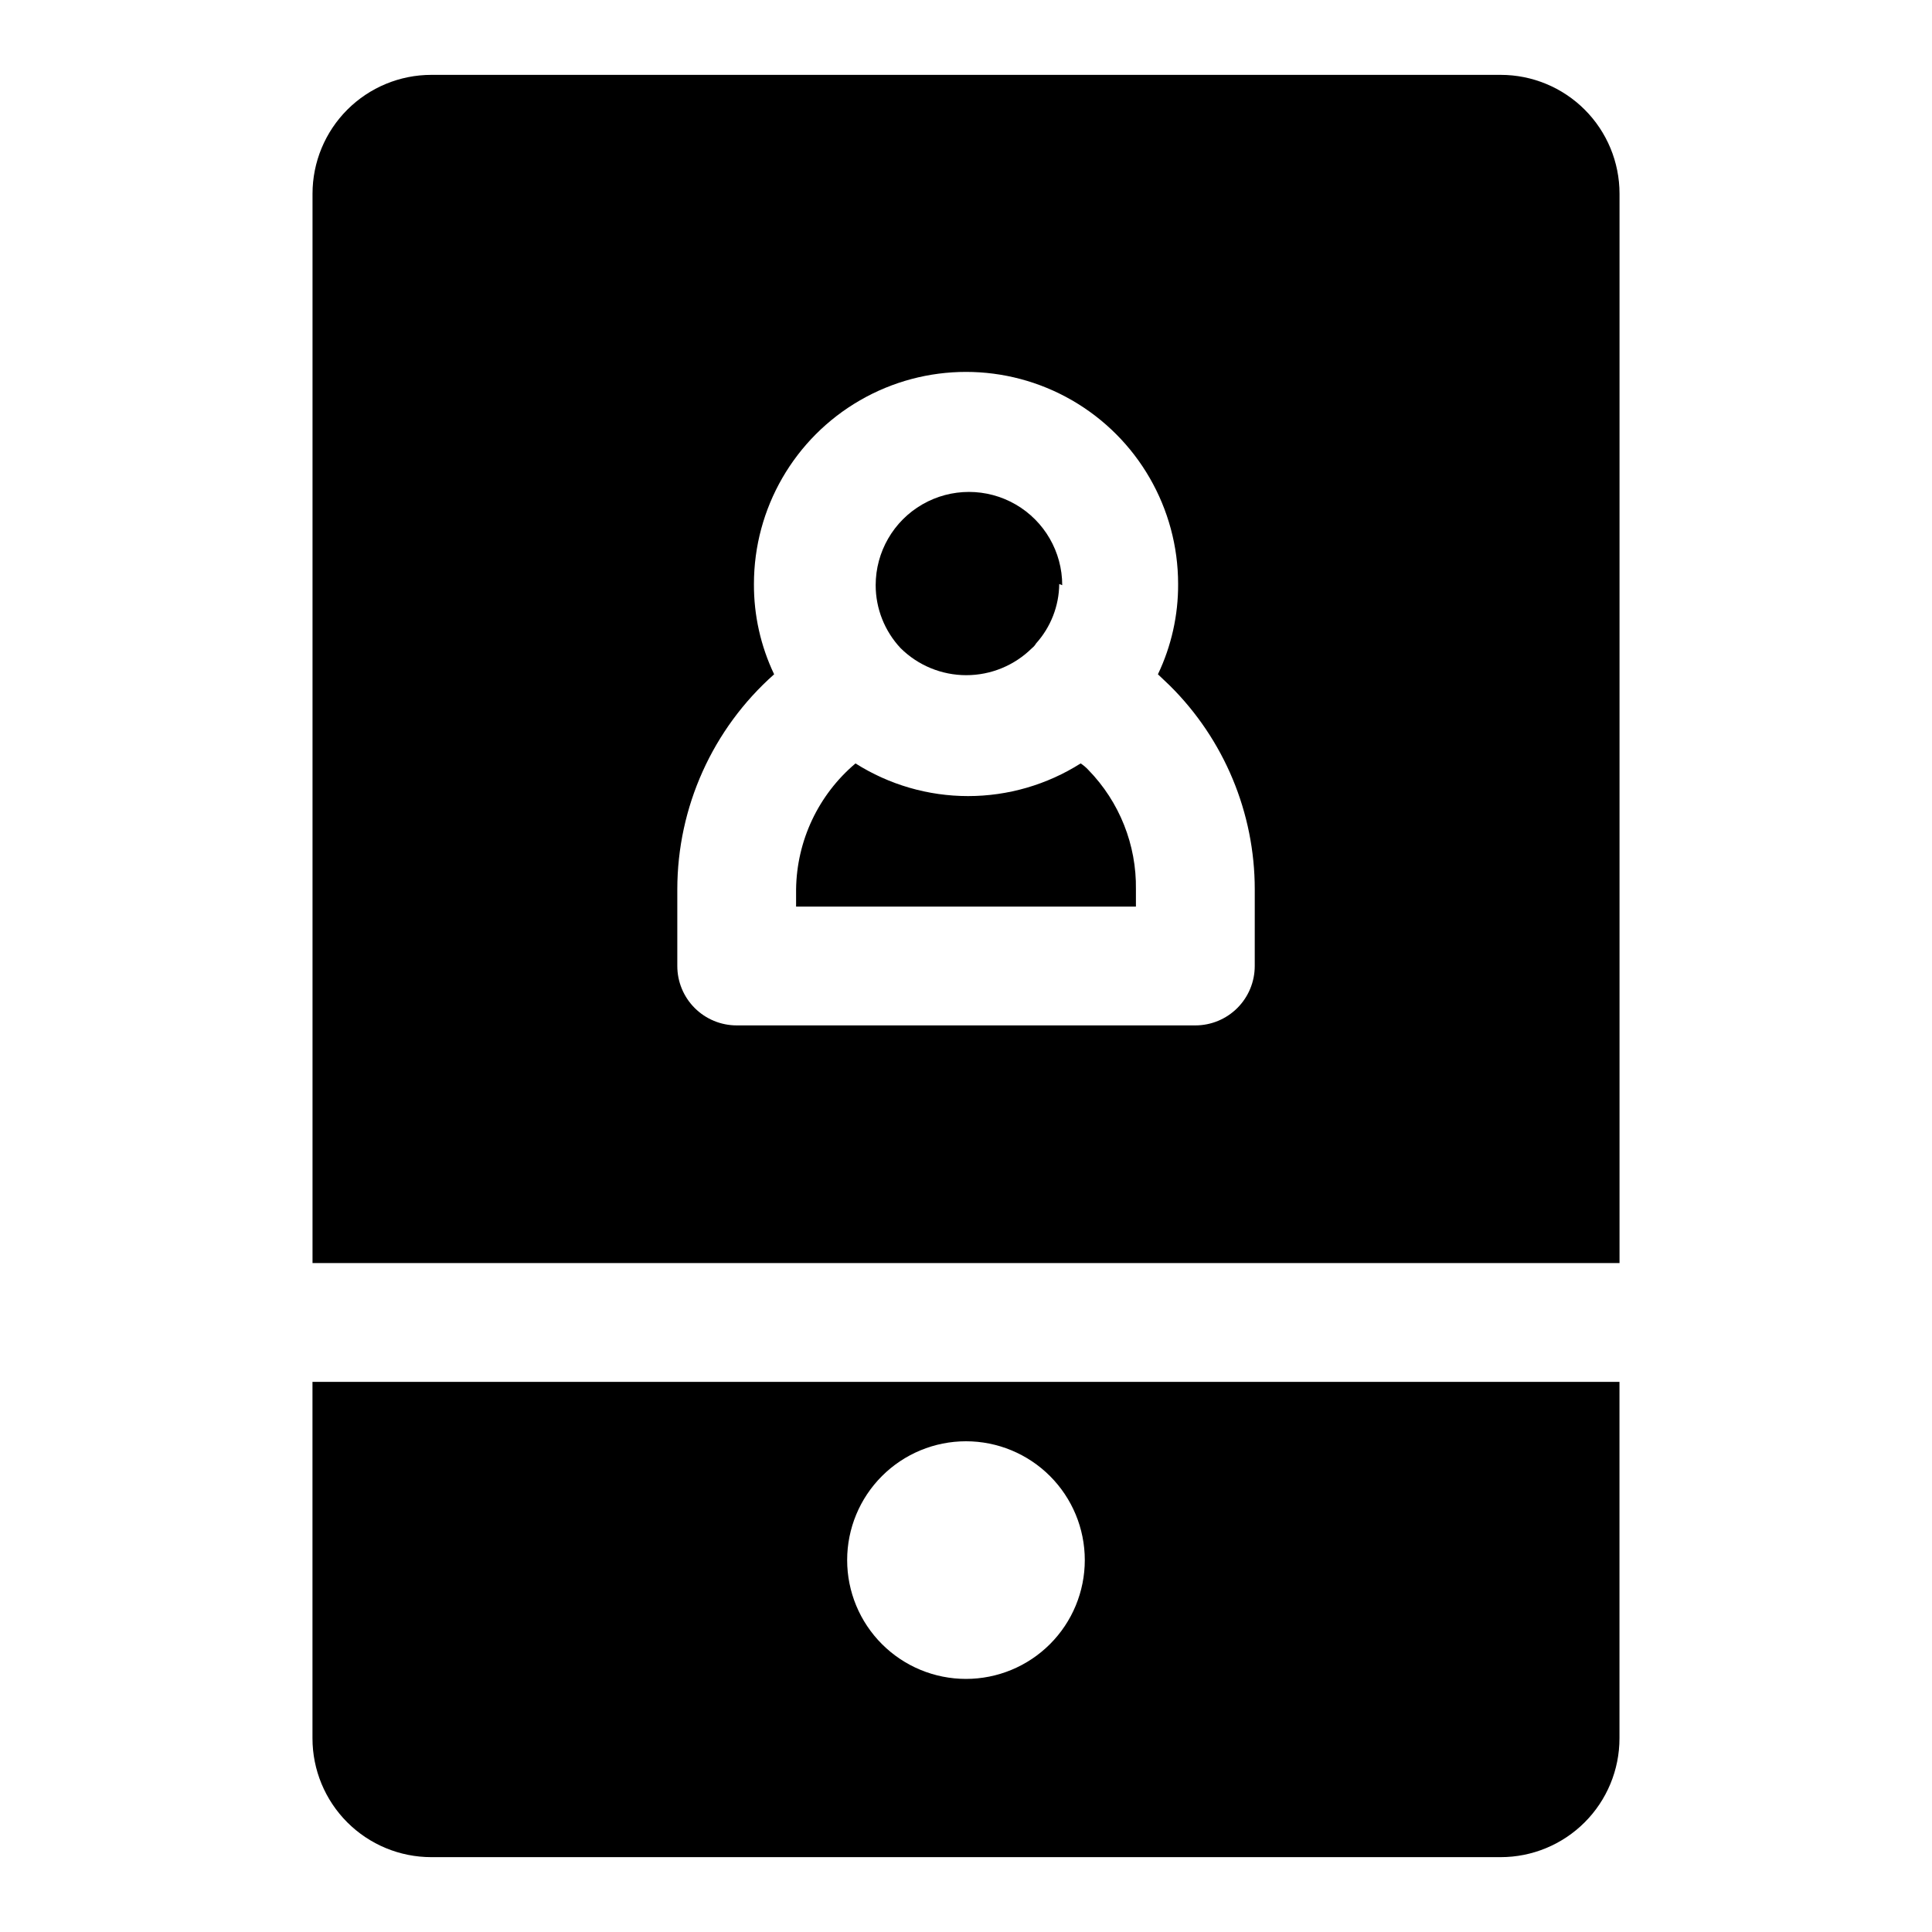
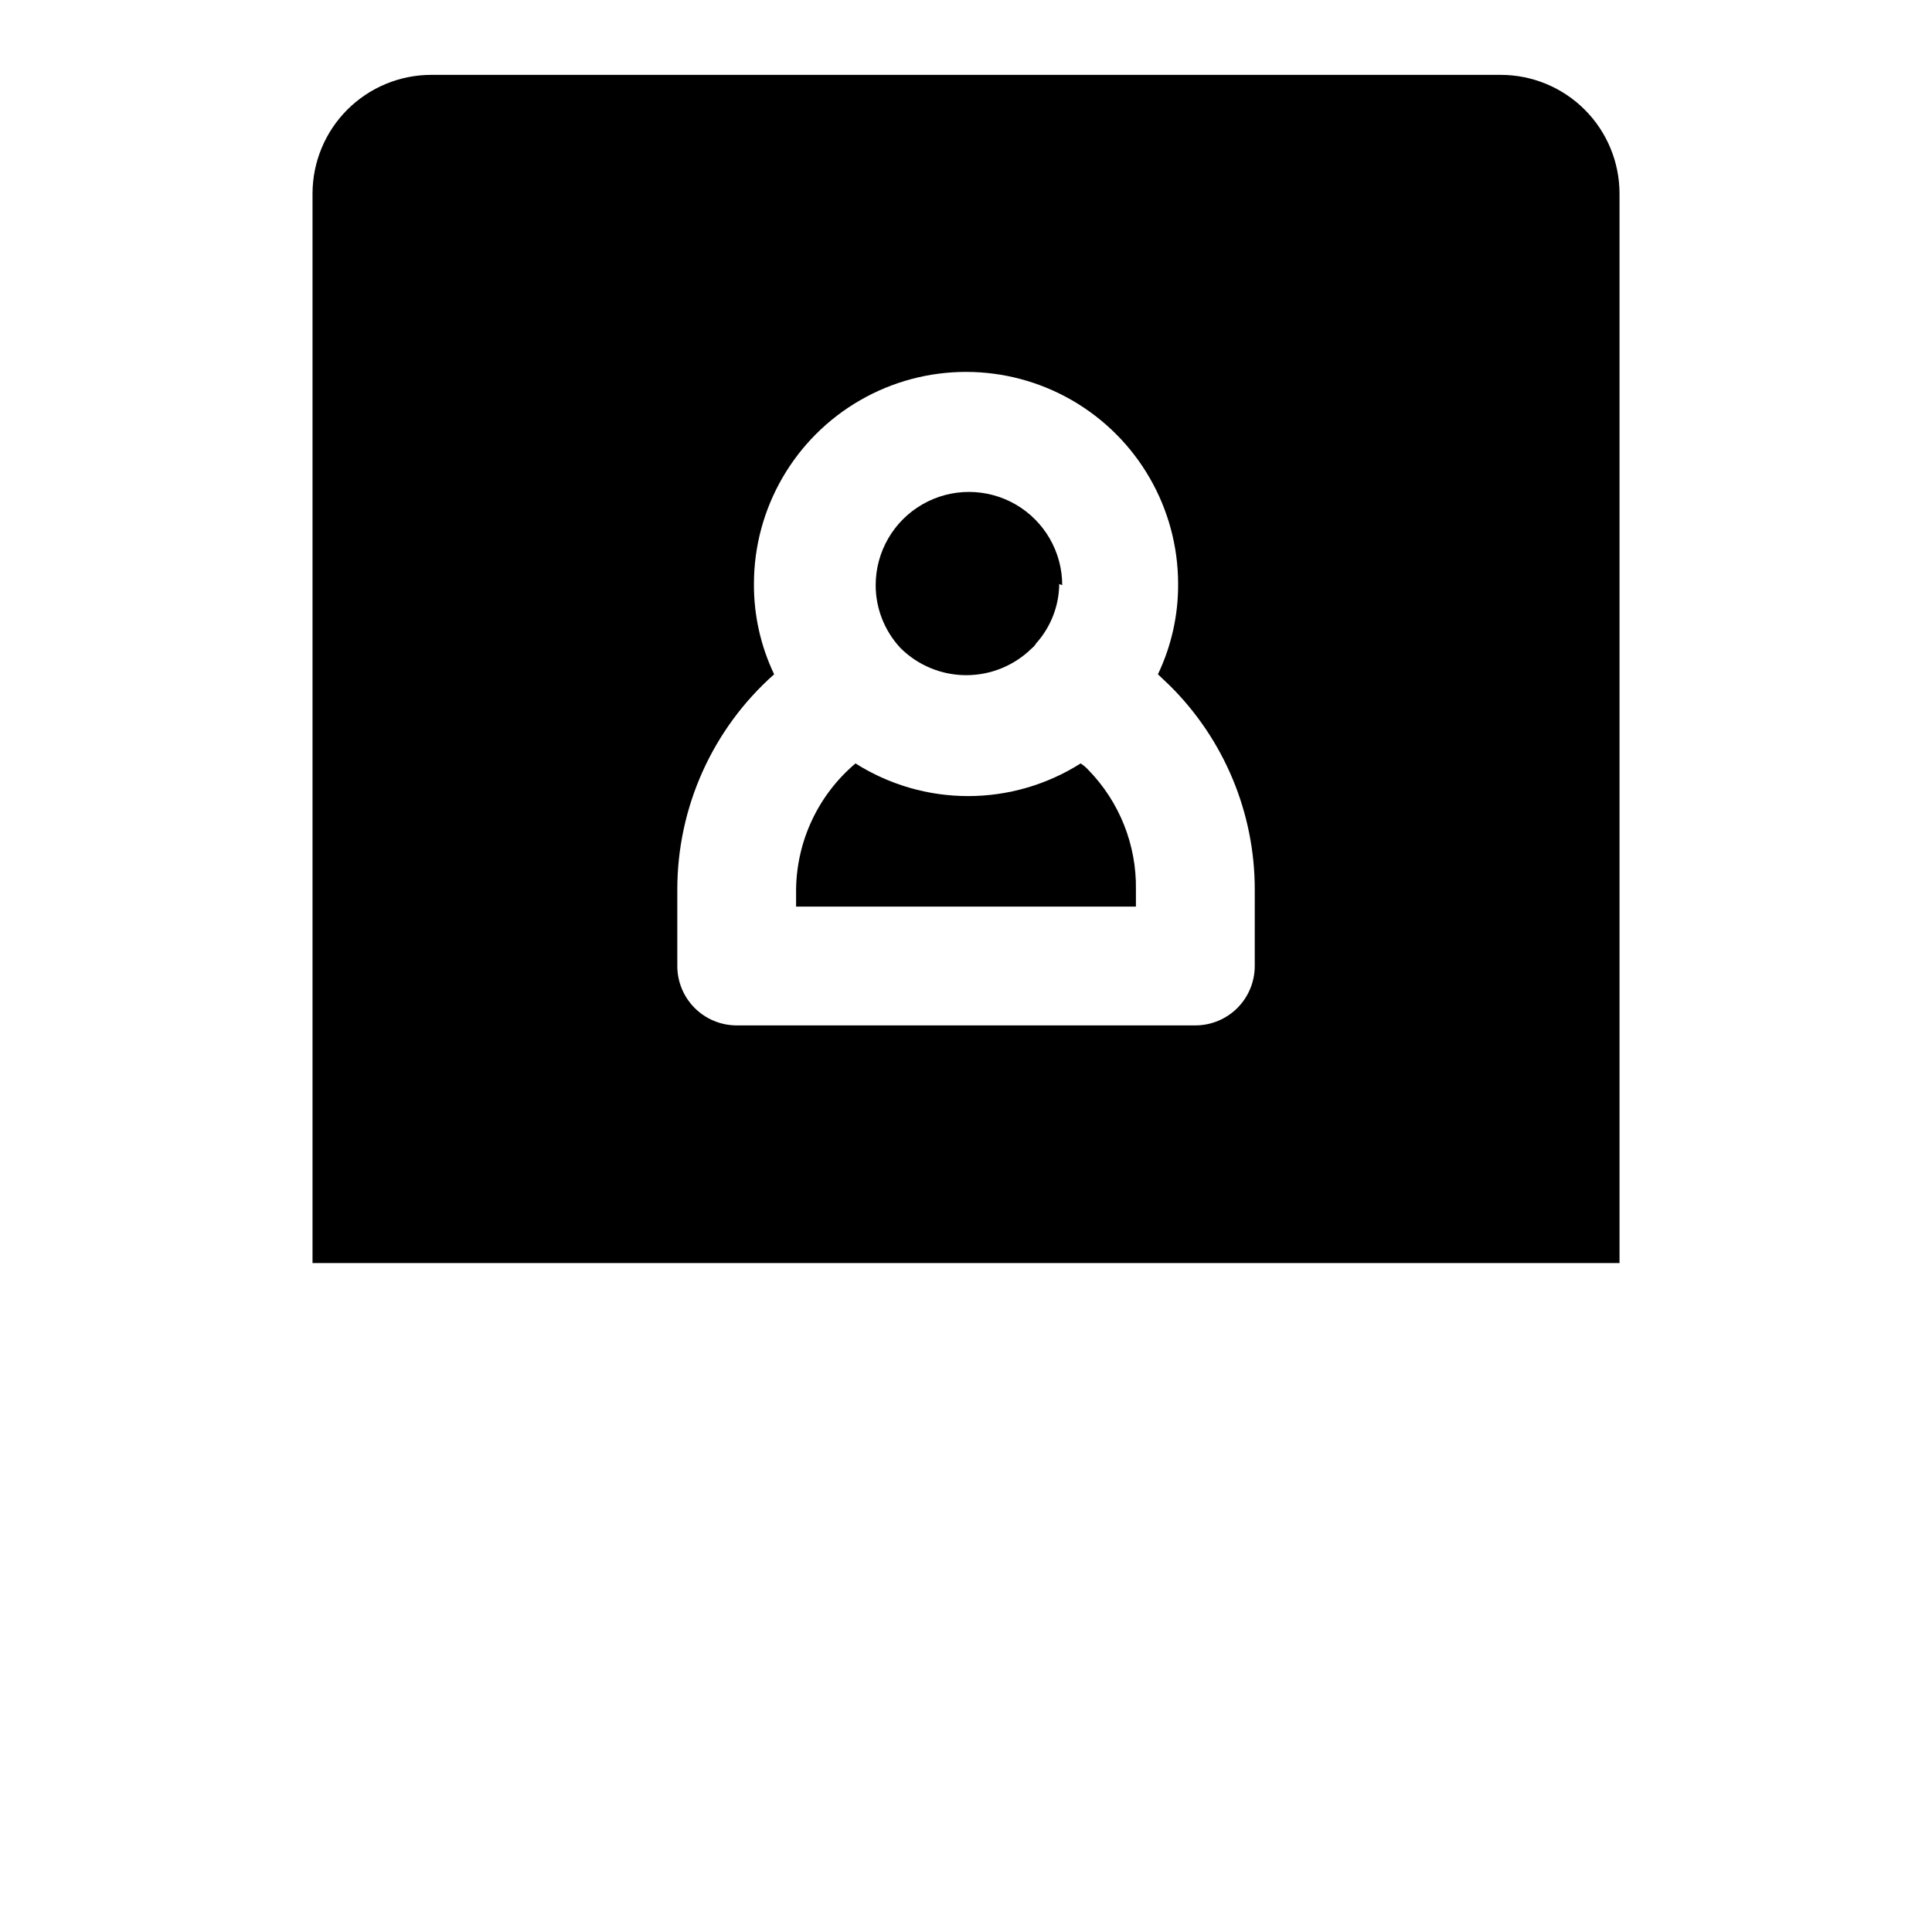
<svg xmlns="http://www.w3.org/2000/svg" fill="#000000" width="800px" height="800px" version="1.1" viewBox="144 144 512 512">
  <g>
    <path d="m424.71 298.77c-0.062 5.82-2.246 11.418-6.137 15.742-0.281 0.488-0.656 0.918-1.105 1.262-4.629 4.586-10.879 7.156-17.395 7.156s-12.77-2.57-17.398-7.156c-4.242-4.523-6.609-10.488-6.613-16.691 0-8.828 4.711-16.988 12.359-21.406 7.648-4.414 17.07-4.414 24.719 0 7.648 4.418 12.359 12.578 12.359 21.406z" />
    <path d="m445.03 379.69v4.566h-90.059v-4.566c0.16-12.883 5.902-25.062 15.746-33.375 8.922 5.652 19.27 8.656 29.836 8.656 10.562 0 20.91-3.004 29.832-8.656 0.754 0.488 1.441 1.07 2.047 1.73 8.238 8.453 12.773 19.844 12.598 31.645z" />
    <path d="m541.7 163.84h-283.39c-8.352 0-16.359 3.32-22.266 9.223-5.902 5.906-9.223 13.918-9.223 22.266v283.39h346.37v-283.39c0-8.348-3.316-16.359-9.223-22.266-5.906-5.902-13.914-9.223-22.266-9.223zm-65.18 236.16c0 4.176-1.66 8.18-4.613 11.133-2.953 2.949-6.957 4.609-11.133 4.609h-121.54c-4.176 0-8.18-1.66-11.133-4.609-2.953-2.953-4.609-6.957-4.609-11.133v-20.312c0.008-21.793 9.352-42.539 25.66-56.992-3.562-7.473-5.394-15.652-5.352-23.93 0-20.082 10.711-38.637 28.102-48.676 17.391-10.043 38.816-10.043 56.207 0 17.391 10.039 28.102 28.594 28.102 48.676 0.043 8.277-1.785 16.457-5.352 23.93l3.148 2.992c14.406 14.277 22.512 33.719 22.516 54z" />
-     <path d="m226.81 510.21v94.465c0 8.352 3.32 16.359 9.223 22.266 5.906 5.902 13.914 9.223 22.266 9.223h283.39c8.352 0 16.359-3.32 22.266-9.223 5.906-5.906 9.223-13.914 9.223-22.266v-94.465zm173.18 78.719h0.004c-8.352 0-16.363-3.316-22.266-9.223-5.906-5.902-9.223-13.914-9.223-22.266s3.316-16.359 9.223-22.266c5.902-5.902 13.914-9.223 22.266-9.223s16.359 3.32 22.266 9.223c5.902 5.906 9.223 13.914 9.223 22.266s-3.32 16.363-9.223 22.266c-5.906 5.906-13.914 9.223-22.266 9.223z" />
  </g>
</svg>